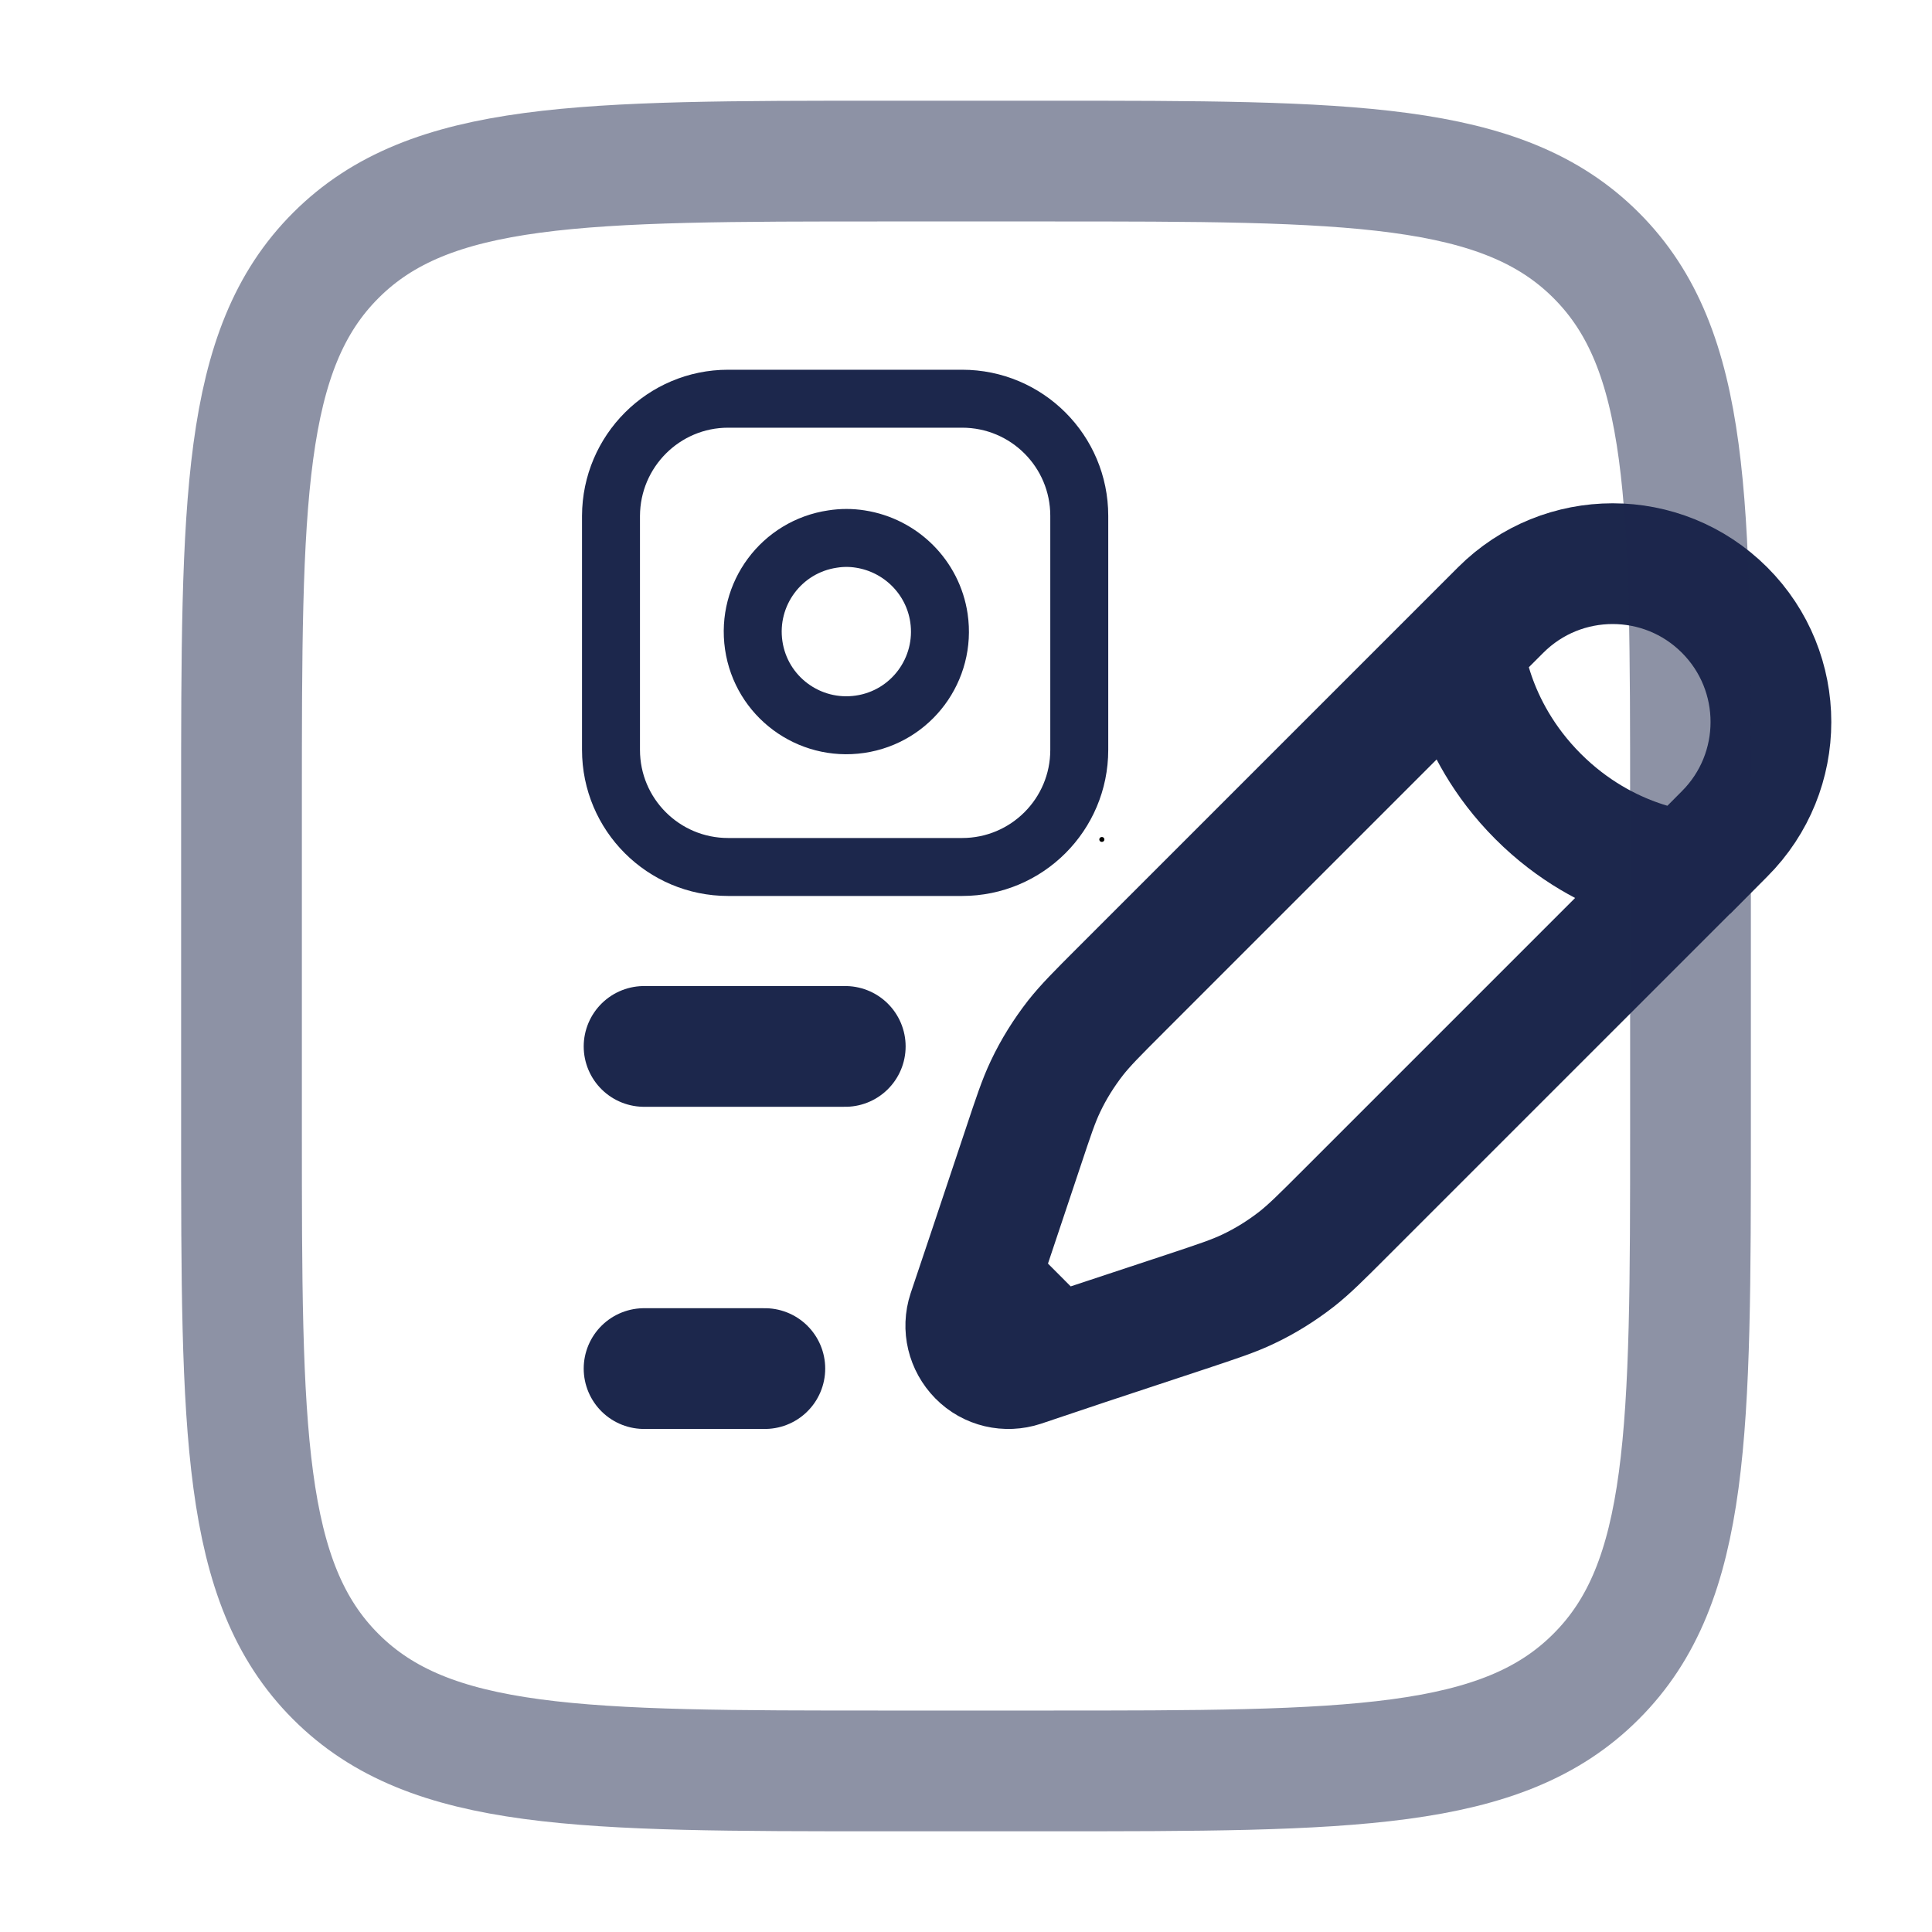
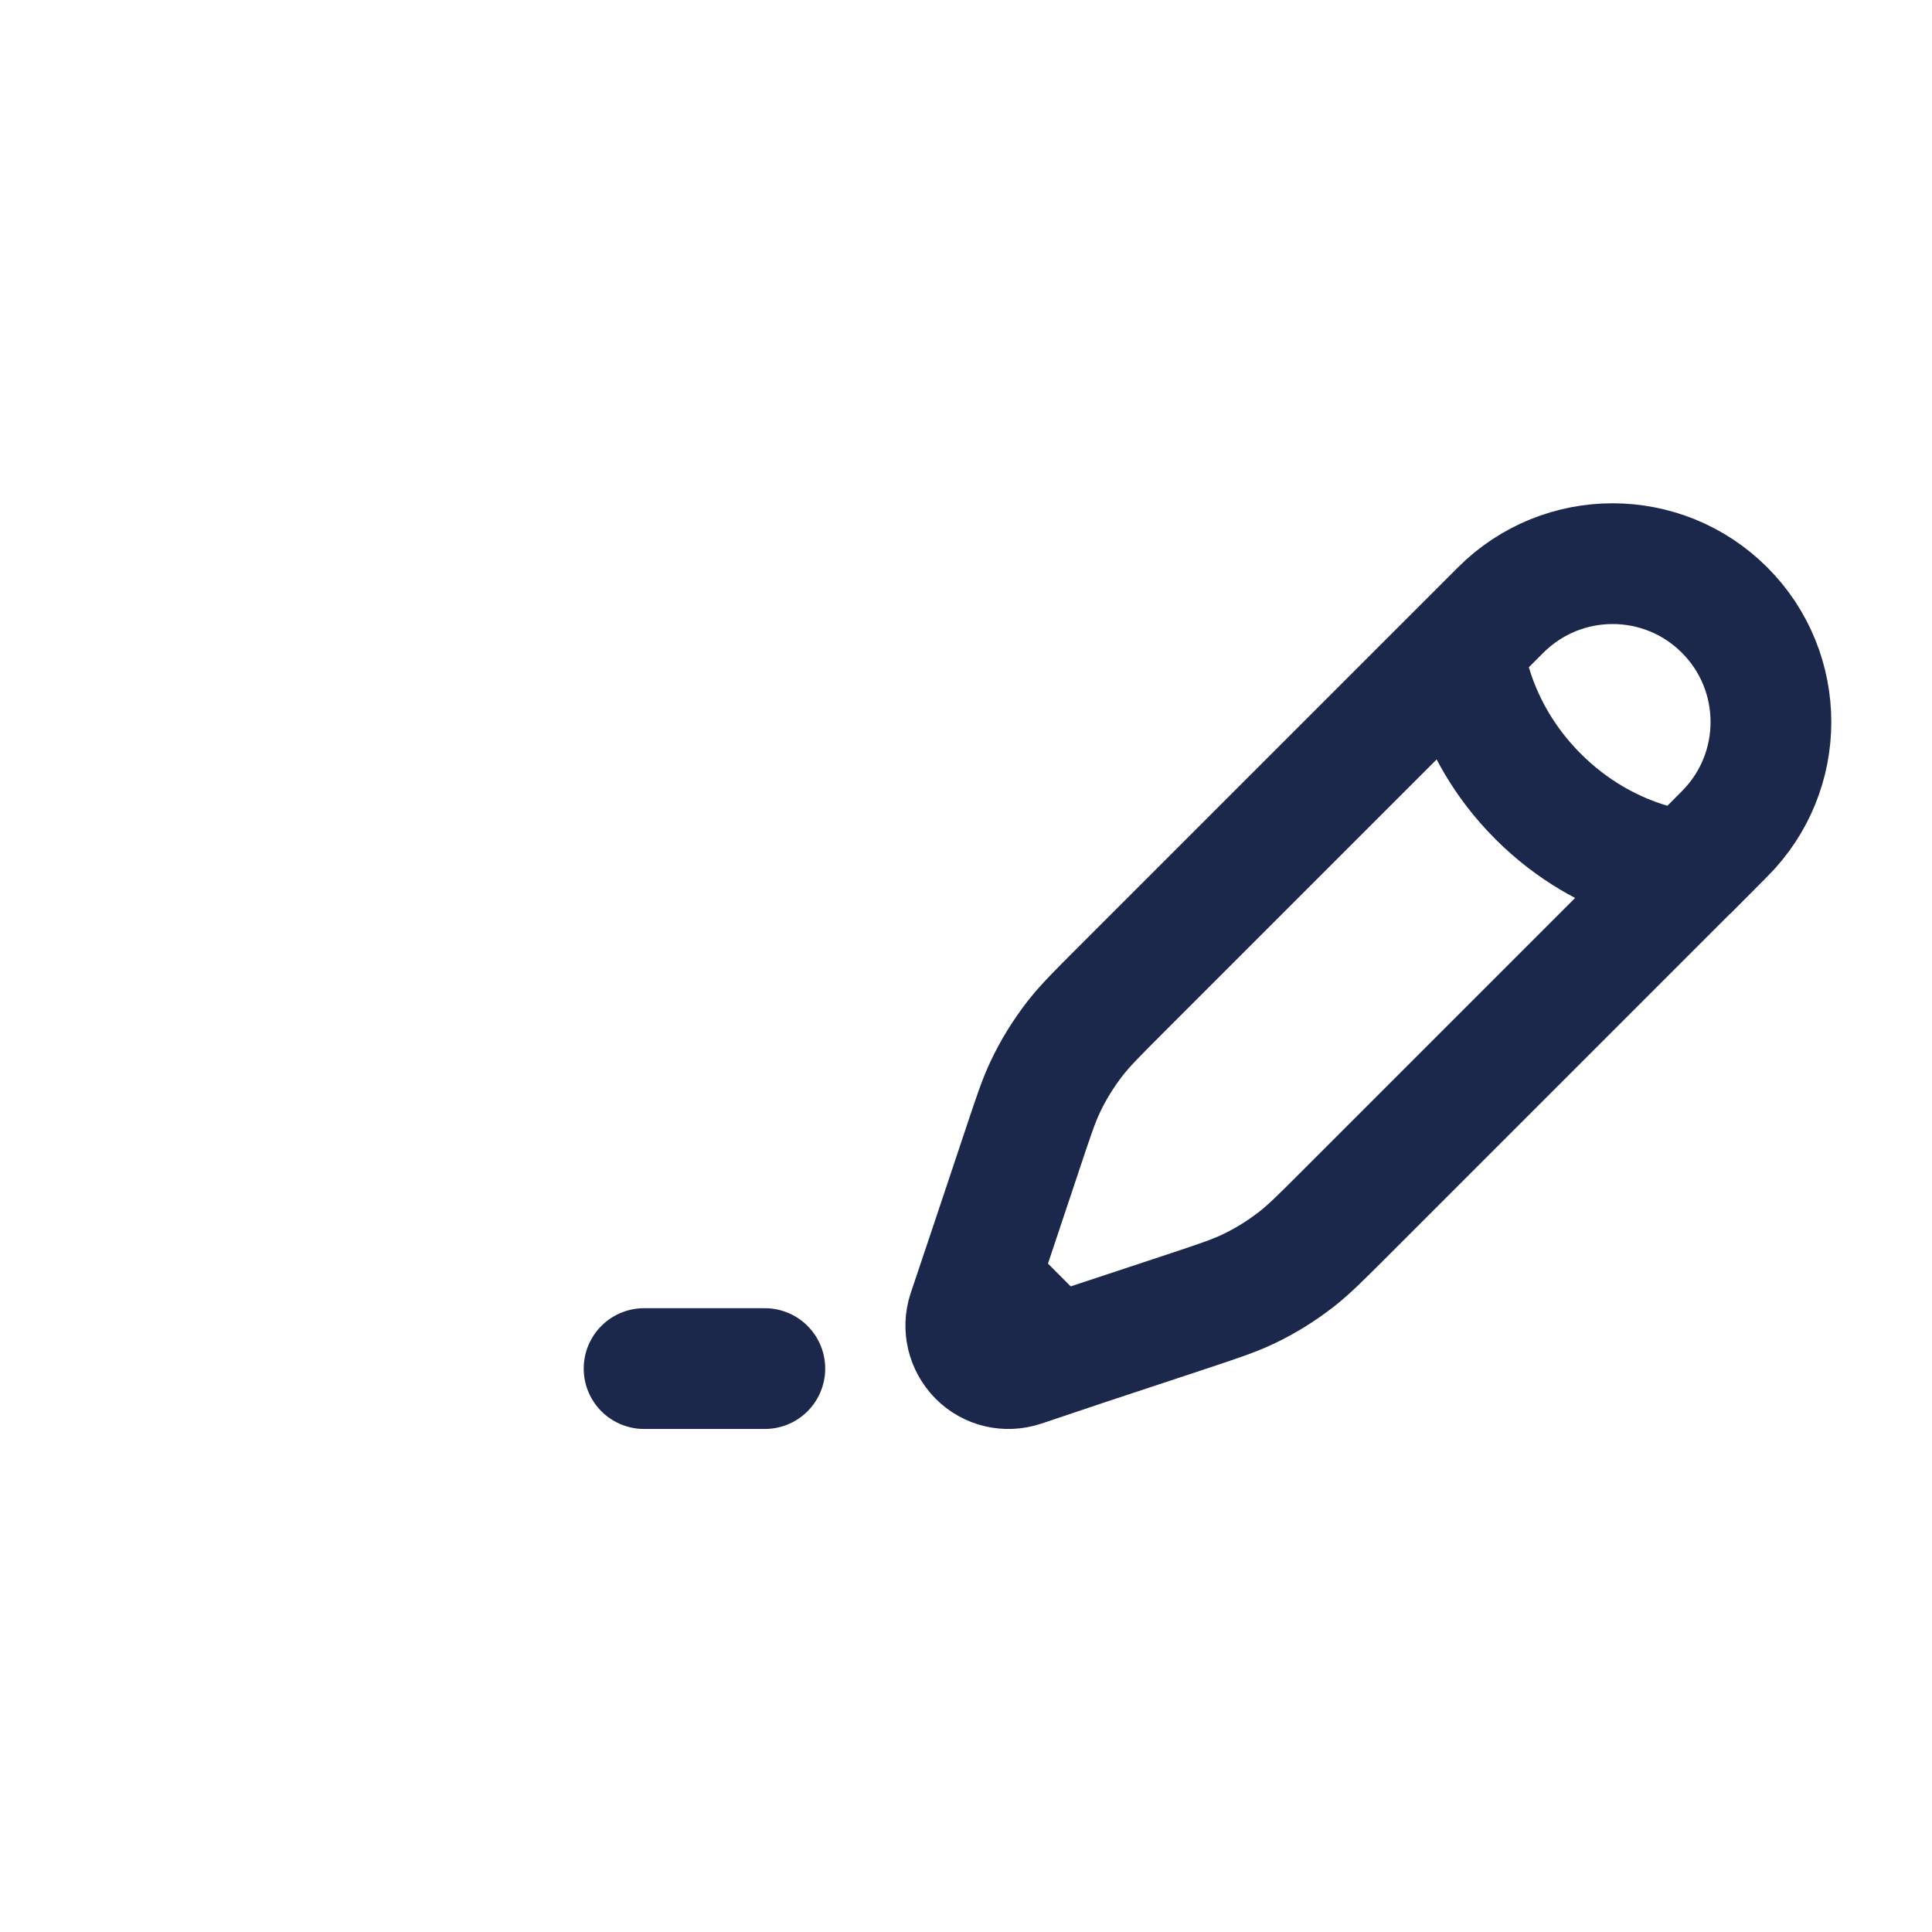
<svg xmlns="http://www.w3.org/2000/svg" version="1.1" id="Layer_1" x="0px" y="0px" viewBox="0 0 800 800" style="enable-background:new 0 0 800 800;" xml:space="preserve">
  <style type="text/css"> .st0{fill:none;stroke:#1C274C;stroke-width:50;stroke-miterlimit:133.333;} .st1{fill:none;stroke:#1C274C;stroke-width:50;stroke-linecap:round;stroke-miterlimit:133.333;} .st2{opacity:0.5;fill:none;stroke:#1C274C;stroke-width:50;stroke-miterlimit:133.333;enable-background:new ;} .st3{fill:none;stroke:#1C274C;stroke-width:24;stroke-linecap:round;stroke-linejoin:round;} .st4{fill:none;stroke:#000000;stroke-width:2;stroke-linecap:round;stroke-linejoin:round;} </style>
  <path class="st0" d="M606,268l15.4-15.4c25.6-25.6,67.1-25.6,92.7,0c25.6,25.6,25.6,67.1,0,92.7l-15.4,15.5 M606,268 c0,0,1.9,32.8,30.9,61.8c29,29,61.8,30.9,61.8,30.9 M606,268L464,410c-9.6,9.6-14.4,14.4-18.6,19.7c-4.9,6.3-9.1,13-12.5,20.2 c-2.9,6.1-5,12.5-9.3,25.4l-13.8,41.3l-4.5,13.4 M698.7,360.7l-142,142c-9.6,9.6-14.4,14.4-19.7,18.6c-6.3,4.9-13,9.1-20.2,12.5 c-6.1,2.9-12.5,5-25.4,9.3L450,556.8l-13.4,4.5 M436.6,561.3l-13.4,4.5c-6.4,2.1-13.4,0.5-18.1-4.3s-6.4-11.7-4.3-18.1l4.5-13.4 M436.6,561.3L405.4,530" />
-   <path class="st1" d="M266.7,433.3H350" />
  <path class="st1" d="M266.7,566.7h50" />
-   <path class="st2" d="M100,333.3c0-125.7,0-188.6,39.1-227.6C178.1,66.7,241,66.7,366.7,66.7h66.7c125.7,0,188.6,0,227.6,39.1 C700,144.8,700,207.6,700,333.3v133.3c0,125.7,0,188.6-39.1,227.6c-39,39.1-101.9,39.1-227.6,39.1h-66.7 c-125.7,0-188.6,0-227.6-39.1C100,655.2,100,592.4,100,466.7V333.3z" />
-   <path class="st3" d="M301.5,165.1h96.9c26.8,0,48.5,21.7,48.5,48.5v96.9c0,26.8-21.7,48.5-48.5,48.5h-96.9 c-26.8,0-48.5-21.7-48.5-48.5v-96.9C253.1,186.8,274.8,165.1,301.5,165.1z" />
-   <path class="st3" d="M388.8,255.9c3.1,21.2-11.5,40.9-32.7,44c-21.2,3.1-40.9-11.5-44-32.7c-3.1-21.2,11.5-40.9,32.7-44 c3.8-0.6,7.6-0.6,11.4,0C373,225.8,386.3,239,388.8,255.9z" />
-   <line class="st4" x1="456.2" y1="347.6" x2="456.3" y2="347.6" />
</svg>